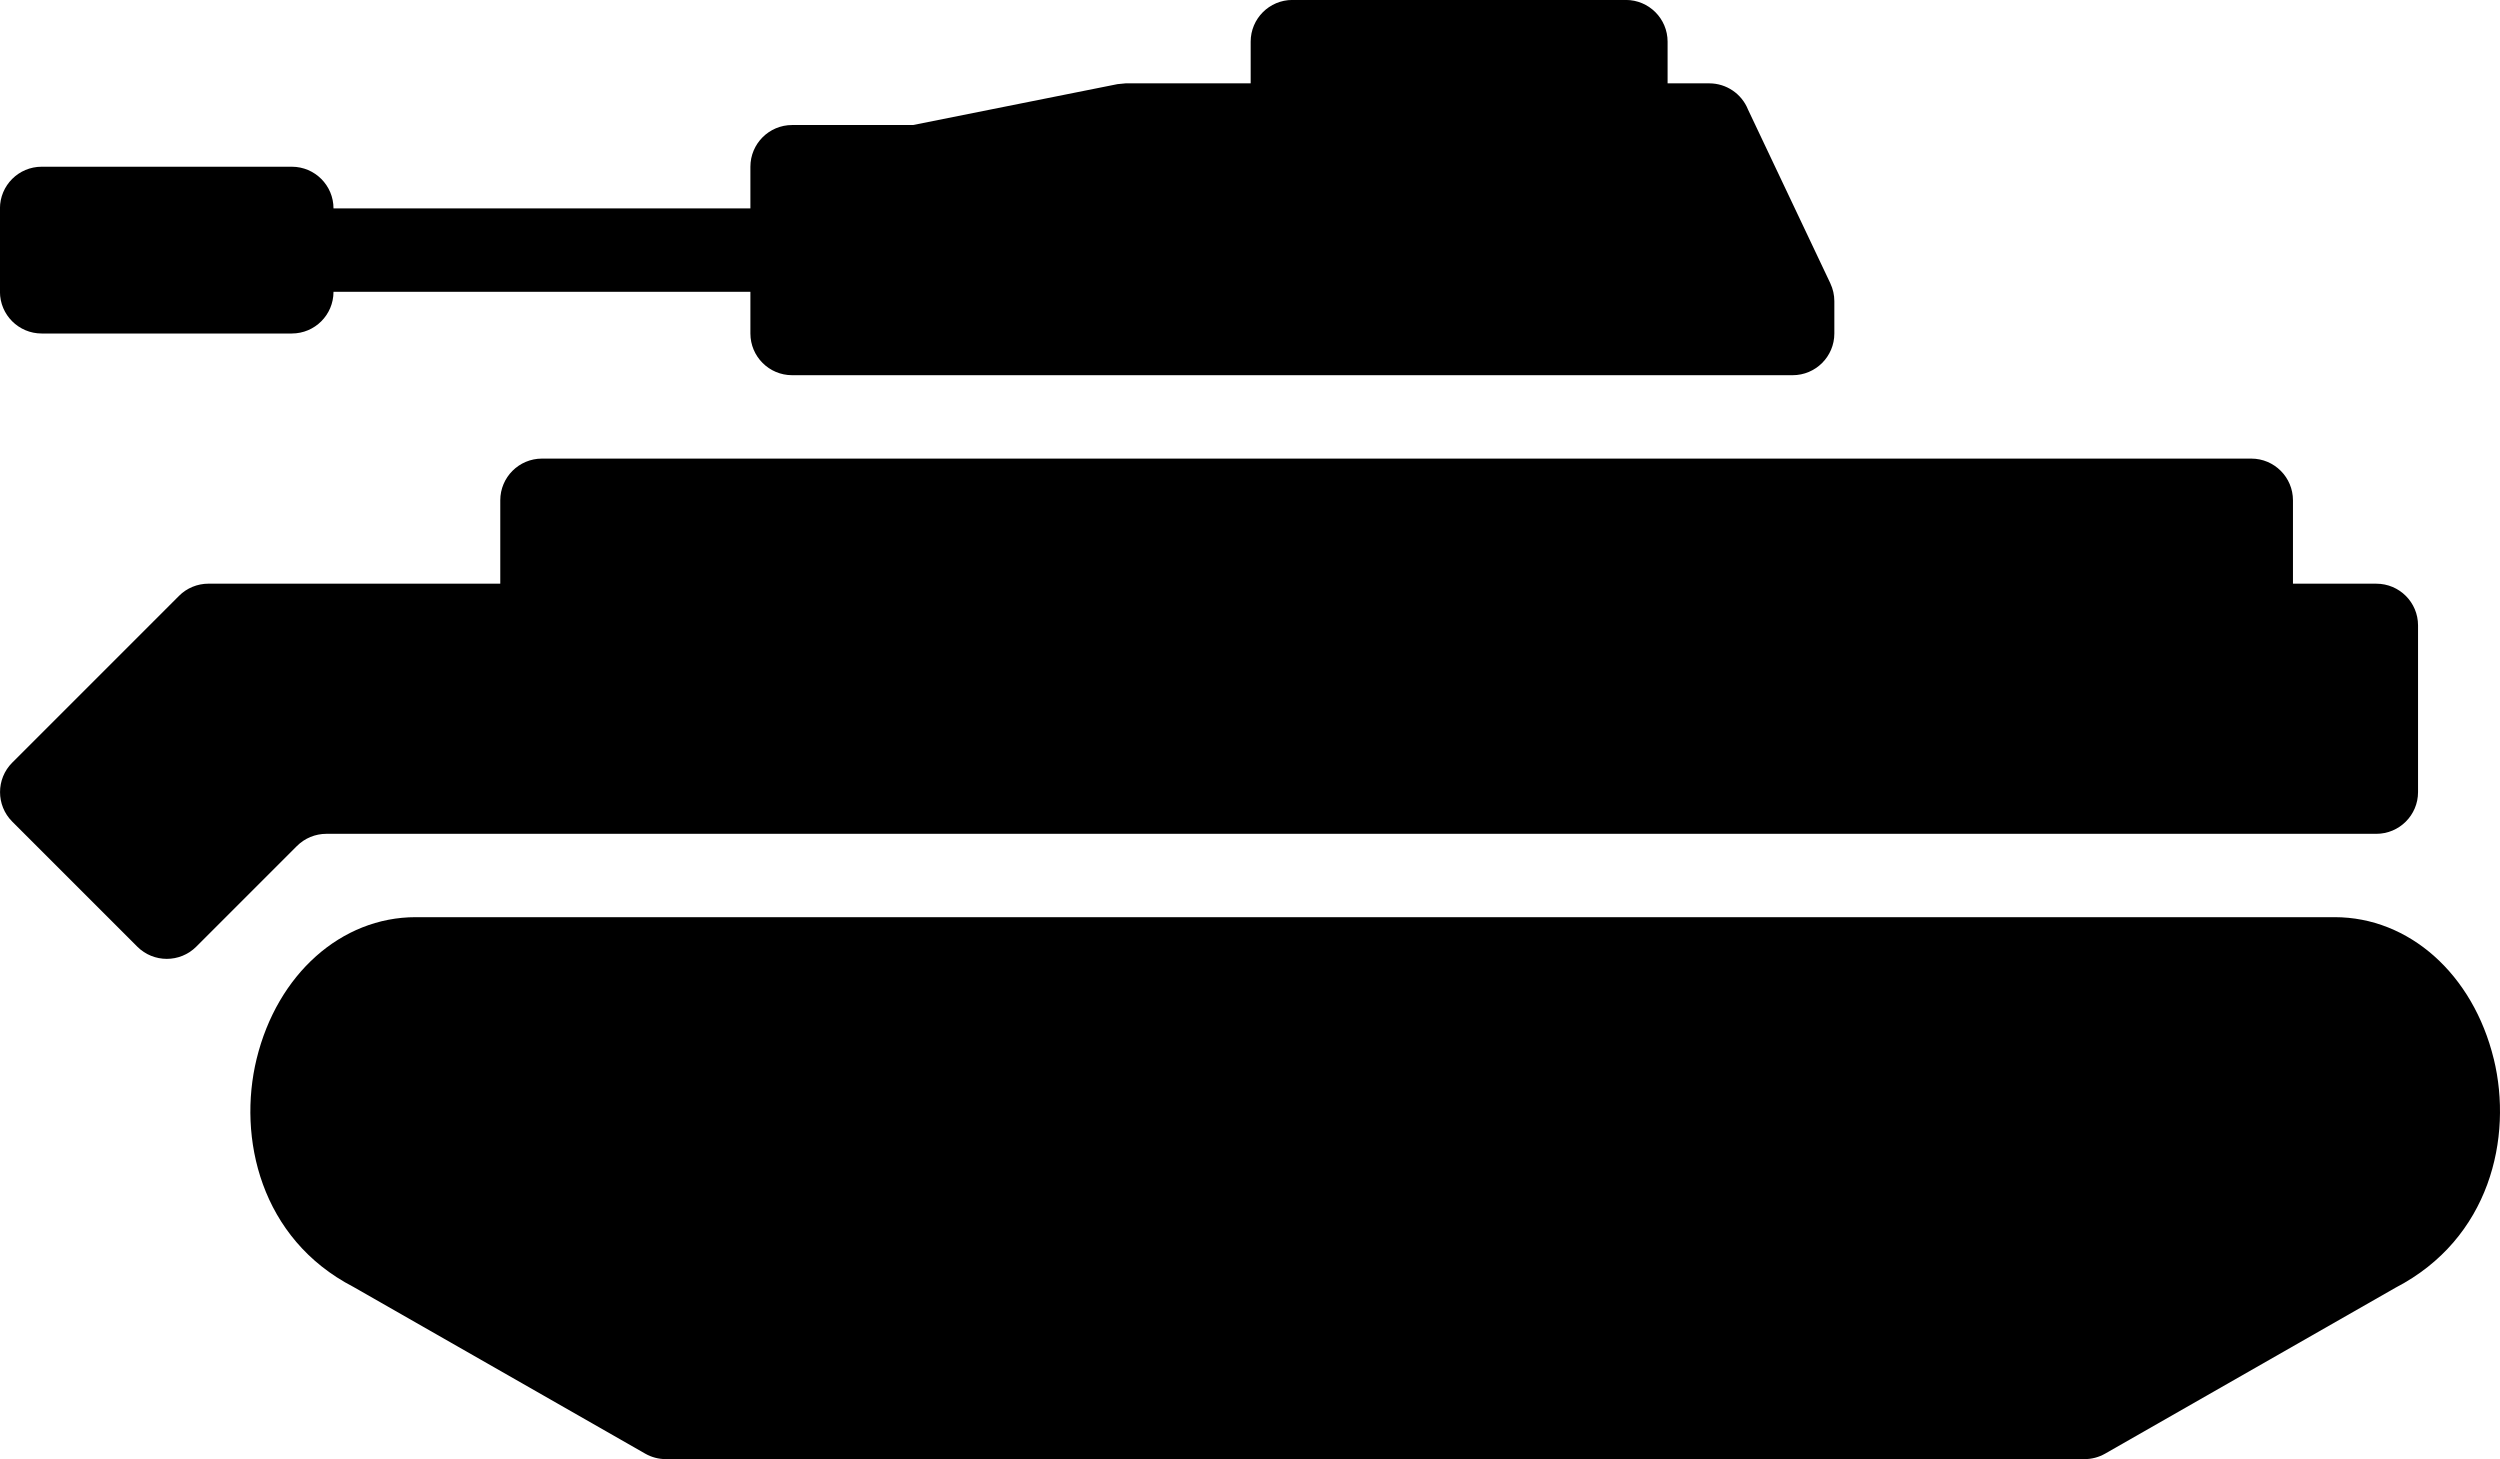
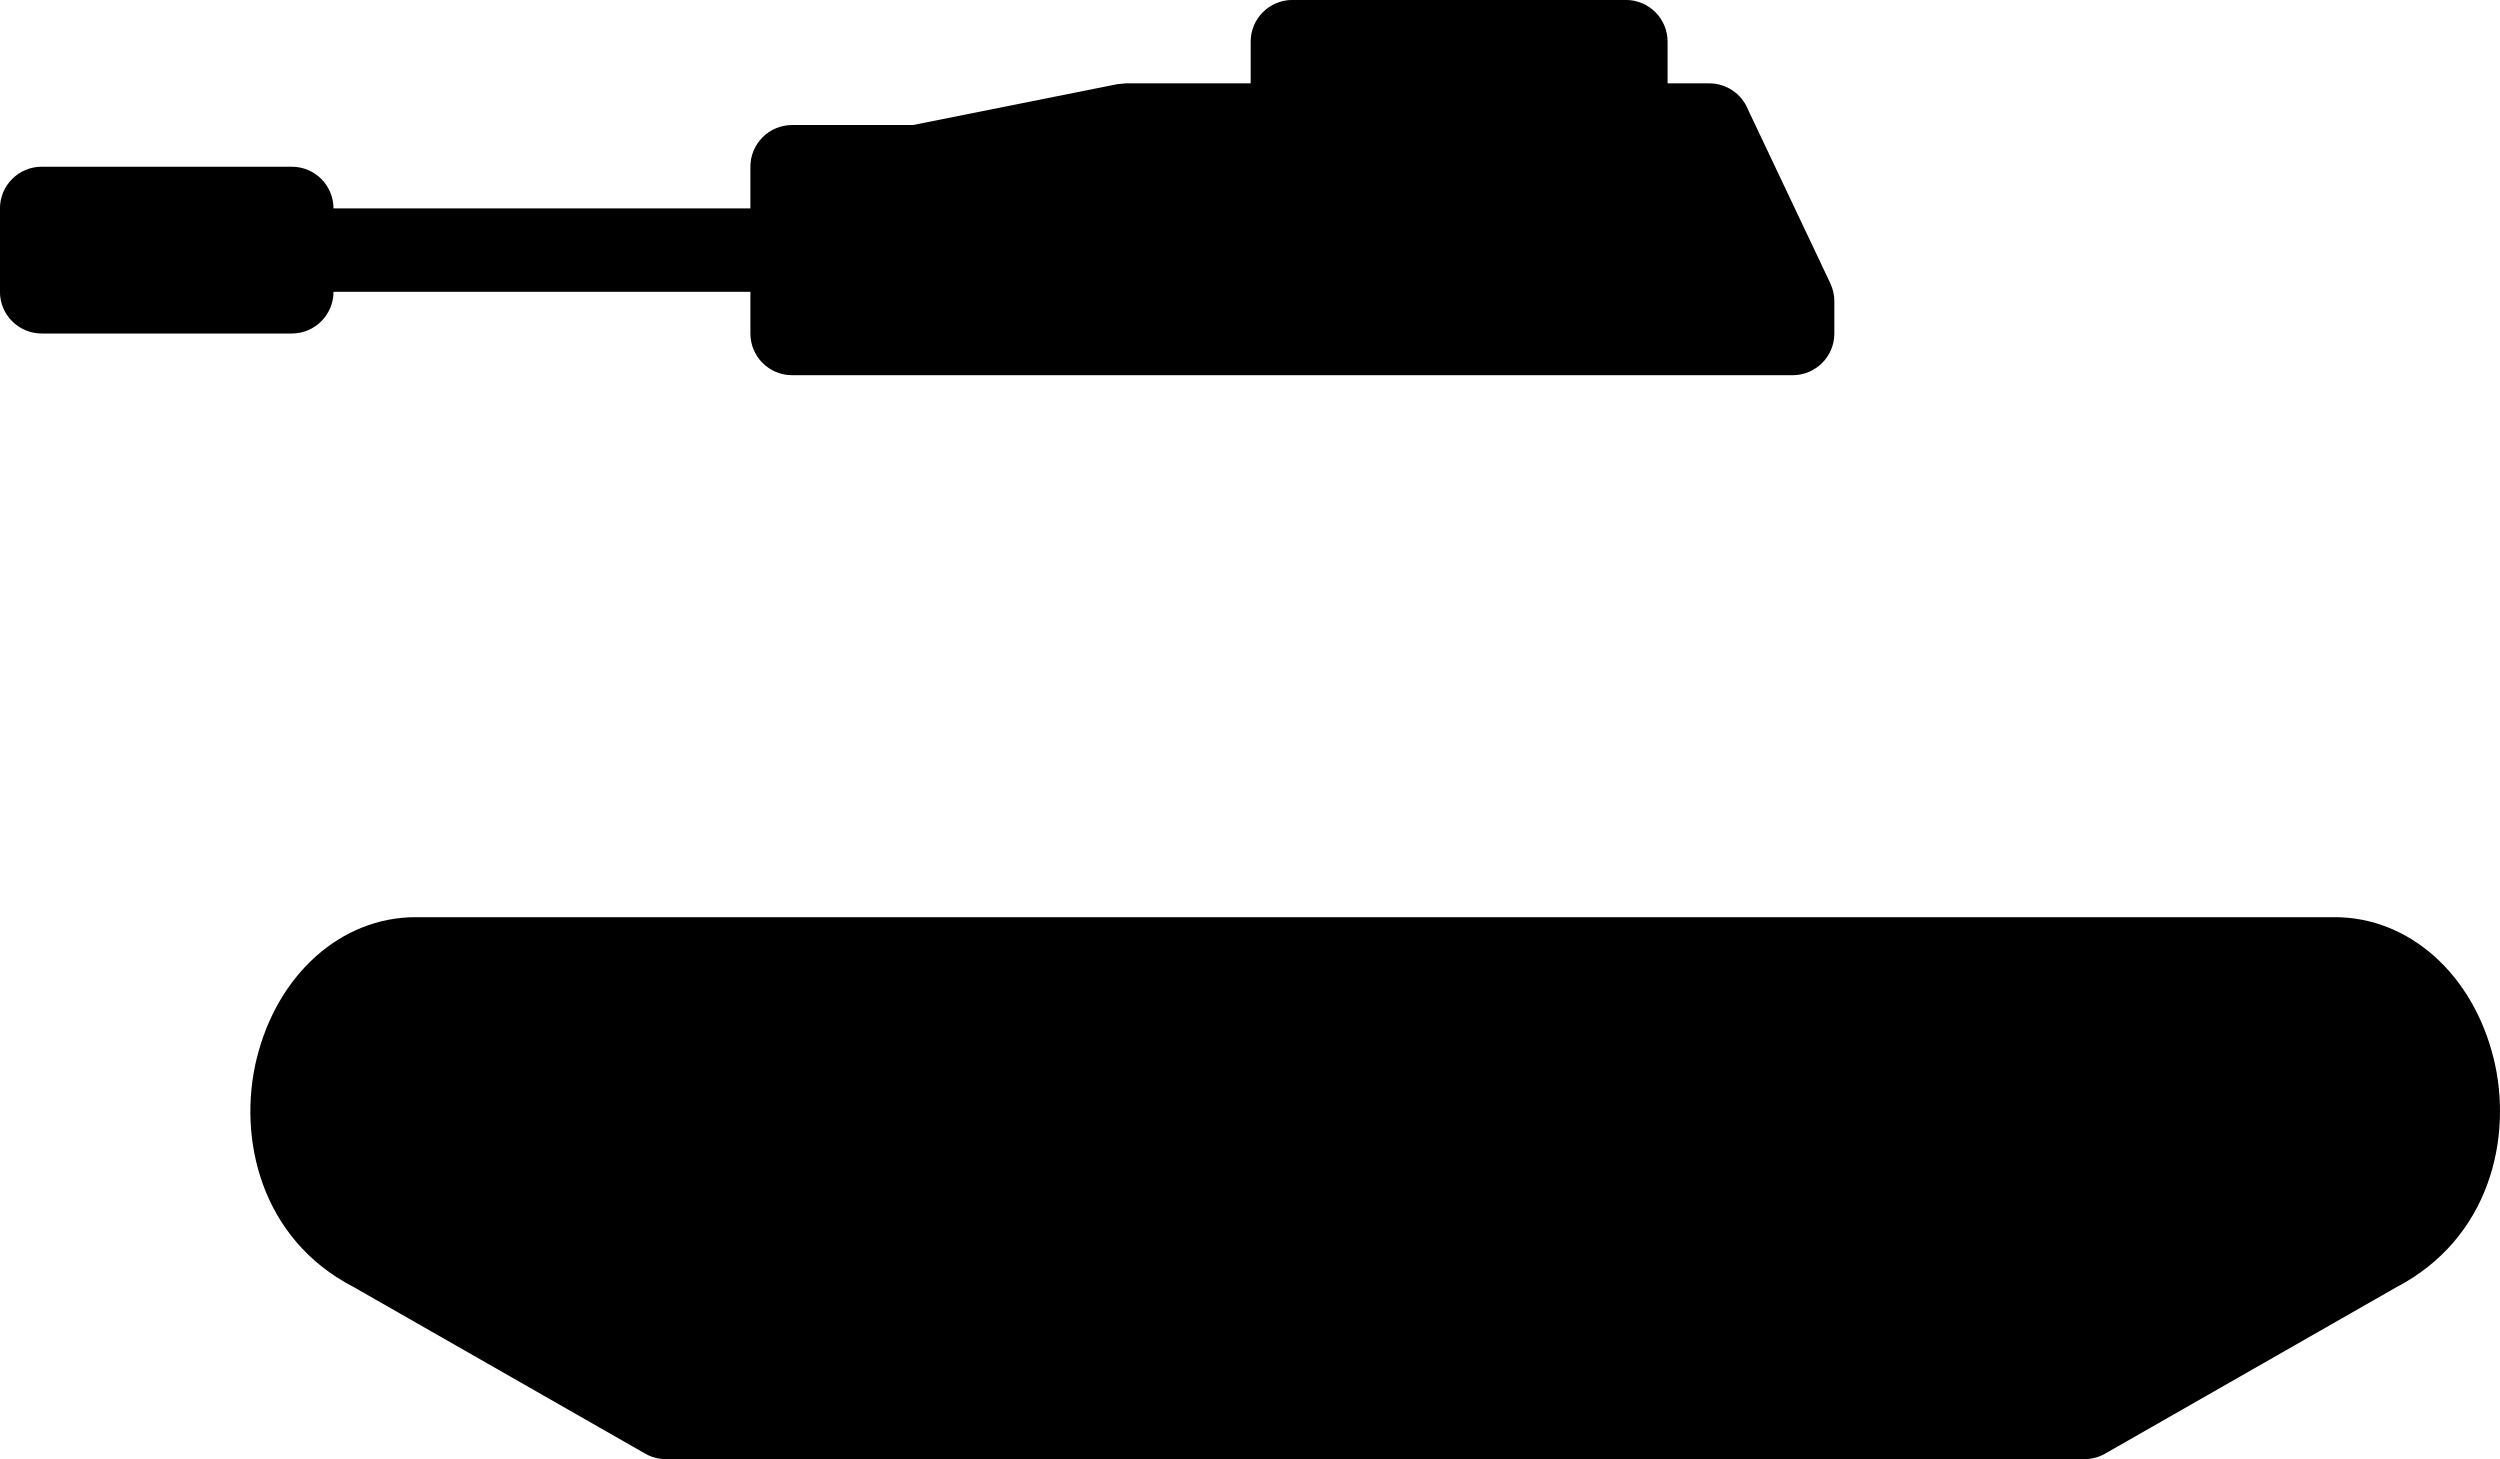
<svg xmlns="http://www.w3.org/2000/svg" xml:space="preserve" width="52.022mm" height="30.363mm" style="shape-rendering:geometricPrecision; text-rendering:geometricPrecision; image-rendering:optimizeQuality; fill-rule:evenodd; clip-rule:evenodd" viewBox="0 0 107.796 62.916">
  <defs>
    <style type="text/css">
   
    .fil0 {fill:black}
   
  </style>
  </defs>
  <g id="Plan_x0020_1">
    <path class="fil0" d="M78.922 12.218l-3.55 -7.493c-0.273,-0.683 -0.935,-1.131 -1.67,-1.131l-1.798 0 0 -1.798c0,-0.992 -0.805,-1.798 -1.798,-1.798l-14.381 0c-0.992,0 -1.798,0.805 -1.798,1.798l0 1.798 -5.393 0c-0.117,0.011 -0.234,0.023 -0.35,0.034l-8.815 1.763 -5.215 0c-0.992,0 -1.798,0.805 -1.798,1.798l0 1.798 -17.976 0c0,-0.992 -0.804,-1.798 -1.798,-1.798l-10.786 0c-0.992,0 -1.798,0.805 -1.798,1.798l0 3.595c0,0.992 0.805,1.798 1.798,1.798l10.786 0c0.994,0 1.798,-0.805 1.798,-1.798l17.976 0 0 1.798c0,0.992 0.805,1.798 1.798,1.798l3.595 0 39.547 0c0.992,0 1.798,-0.805 1.798,-1.798l0 -1.393c0,-0.266 -0.059,-0.528 -0.173,-0.769z" />
-     <path class="fil0" d="M102.464 25.167l-3.595 0 0 -3.595c0,-0.992 -0.805,-1.798 -1.798,-1.798l-73.702 0c-0.992,0 -1.798,0.805 -1.798,1.798l0 3.595 -12.583 0c-0.476,0 -0.935,0.189 -1.271,0.527l-7.19 7.19c-0.701,0.701 -0.701,1.841 0,2.542l5.393 5.393c0.701,0.701 1.841,0.701 2.542,0l4.339 -4.339c0.338,-0.338 0.795,-0.527 1.271,-0.527l88.392 0c0.992,0 1.798,-0.805 1.798,-1.798l0 -7.19c0,-0.992 -0.805,-1.797 -1.798,-1.797z" />
    <path class="fil0" d="M107.527 45.661c-0.892,-3.656 -3.649,-6.114 -6.861,-6.114 -0.016,0 -0.034,-0.002 -0.05,0l-82.69 0c-3.212,0 -5.97,2.457 -6.862,6.114 -0.825,3.388 0.163,7.751 4.172,9.827l12.583 7.19c0.271,0.156 0.579,0.237 0.892,0.237l61.169 0c0.313,0 0.62,-0.081 0.892,-0.237l12.519 -7.154c4.075,-2.112 5.062,-6.475 4.237,-9.863z" />
  </g>
</svg>